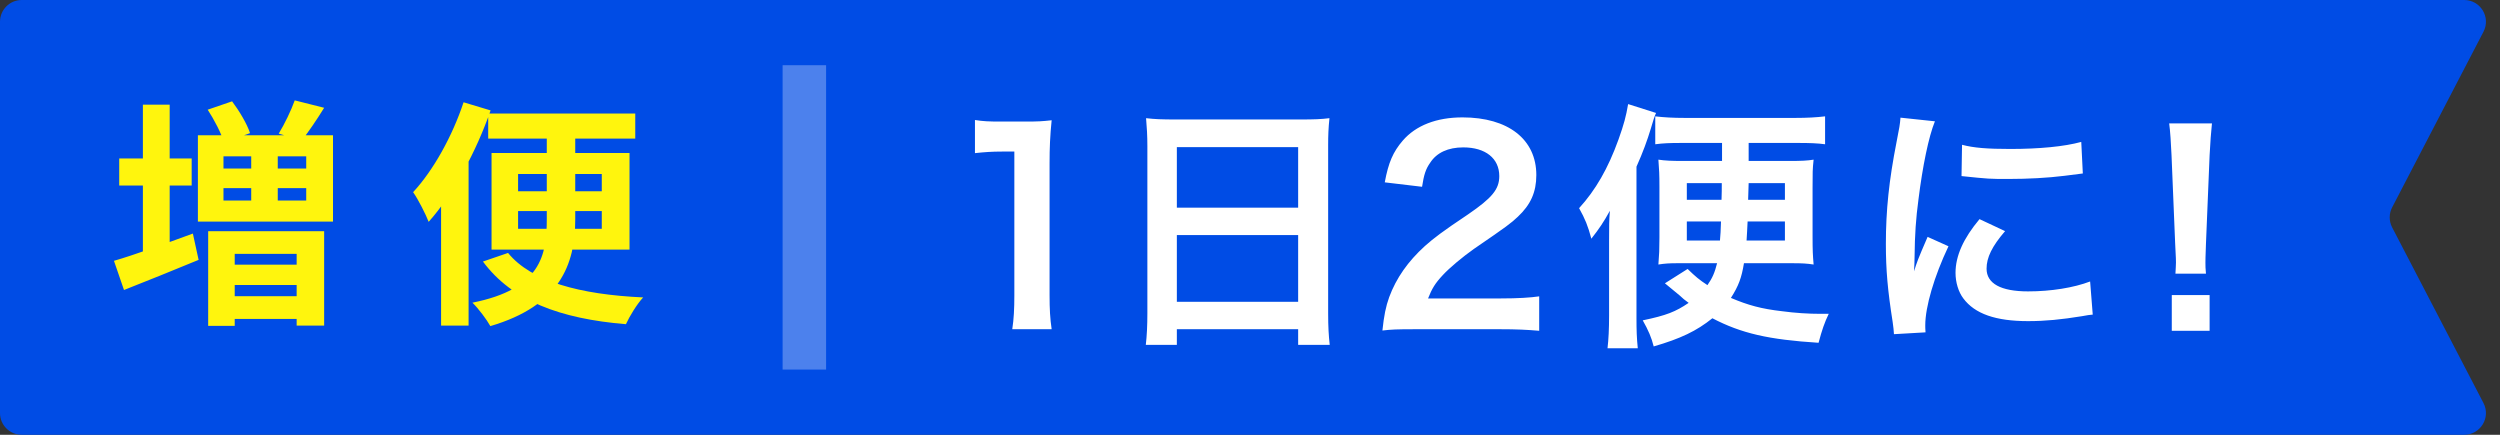
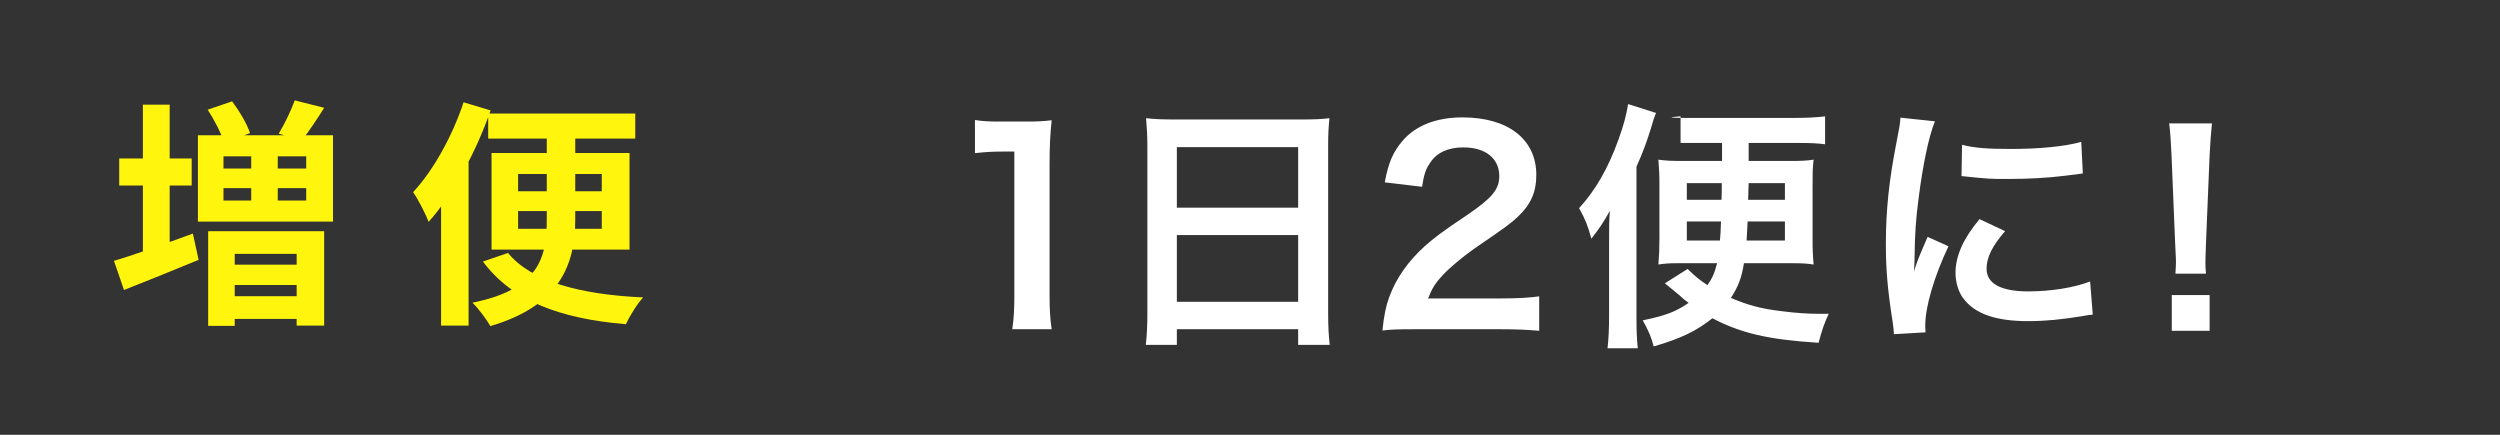
<svg xmlns="http://www.w3.org/2000/svg" width="115" height="20" viewBox="0 0 115 20" fill="none">
  <rect x="0" y="0" width="115" height="20" fill="#333333" stroke="none" />
-   <path d="M0 1C0 0.448 0.448 0 1 0H113.353C114.103 0 114.586 0.796 114.24 1.461L110.039 9.539C109.889 9.828 109.889 10.172 110.039 10.461L114.24 18.539C114.586 19.204 114.103 20 113.353 20H1C0.448 20 0 19.552 0 19V1Z" fill="#004CE5" />
-   <path d="M48.376 15.144H46.564C46.636 14.676 46.66 14.208 46.66 13.584V6.972H46.084C45.64 6.972 45.292 6.996 44.848 7.044V5.52C45.22 5.58 45.484 5.592 46.048 5.592H47.152C47.764 5.592 47.944 5.58 48.376 5.532C48.304 6.24 48.28 6.792 48.28 7.512V13.584C48.28 14.22 48.304 14.652 48.376 15.144ZM52.779 14.412V6.72C52.779 6.252 52.755 5.832 52.719 5.436C53.103 5.484 53.499 5.496 54.051 5.496H59.859C60.423 5.496 60.795 5.484 61.155 5.436C61.107 5.892 61.095 6.24 61.095 6.66V14.412C61.095 15.036 61.119 15.432 61.167 15.864H59.715V15.144H54.135V15.864H52.707C52.755 15.456 52.779 14.976 52.779 14.412ZM54.135 6.768V9.552H59.715V6.768H54.135ZM54.135 10.812V13.884H59.715V10.812H54.135ZM68.991 15.144H65.139C64.203 15.144 64.011 15.156 63.591 15.204C63.663 14.52 63.747 14.1 63.903 13.668C64.227 12.792 64.767 12.024 65.547 11.316C65.967 10.944 66.327 10.668 67.527 9.864C68.631 9.108 68.967 8.712 68.967 8.1C68.967 7.284 68.331 6.78 67.311 6.78C66.615 6.78 66.087 7.02 65.787 7.488C65.583 7.776 65.499 8.04 65.415 8.592L63.699 8.388C63.867 7.476 64.083 6.984 64.527 6.468C65.127 5.772 66.075 5.4 67.275 5.4C69.375 5.4 70.671 6.408 70.671 8.052C70.671 8.844 70.407 9.42 69.819 9.972C69.483 10.284 69.363 10.38 67.803 11.448C67.275 11.82 66.675 12.324 66.375 12.648C66.015 13.032 65.871 13.272 65.691 13.728H69.051C69.807 13.728 70.407 13.692 70.803 13.632V15.216C70.239 15.168 69.759 15.144 68.991 15.144ZM78.986 12.108H77.15C76.814 12.108 76.586 12.12 76.286 12.168C76.322 11.712 76.334 11.484 76.334 10.932V8.592C76.334 8.028 76.322 7.8 76.286 7.344C76.598 7.392 76.91 7.404 77.402 7.404H79.214V6.576H77.306C76.814 6.576 76.502 6.588 76.142 6.636V5.352C76.538 5.4 76.97 5.424 77.498 5.424H82.586C83.114 5.424 83.558 5.4 83.954 5.352V6.636C83.606 6.588 83.222 6.576 82.754 6.576H80.438V7.404H82.334C82.85 7.404 83.138 7.392 83.426 7.344C83.378 7.8 83.378 7.92 83.378 8.628V10.884C83.378 11.532 83.39 11.736 83.426 12.168C83.114 12.12 82.886 12.108 82.454 12.108H80.222C80.114 12.768 79.982 13.14 79.622 13.704C80.414 14.04 81.026 14.208 81.974 14.316C82.586 14.4 83.21 14.436 83.726 14.436C83.846 14.436 83.942 14.436 84.122 14.436C83.93 14.832 83.81 15.18 83.654 15.768C81.362 15.624 80.102 15.336 78.77 14.64C78.038 15.228 77.306 15.576 76.07 15.936C75.974 15.54 75.818 15.18 75.566 14.736C76.658 14.508 77.078 14.34 77.678 13.932C77.498 13.8 77.39 13.716 77.27 13.596C76.838 13.236 76.838 13.236 76.586 13.032L77.63 12.372C78.002 12.732 78.158 12.864 78.542 13.116C78.77 12.792 78.878 12.54 78.986 12.108ZM79.202 8.424H77.594V9.192H79.19C79.202 8.784 79.202 8.784 79.202 8.424ZM82.106 8.424H80.438C80.426 8.796 80.426 8.796 80.414 9.192H82.106V8.424ZM79.166 10.188H77.594V11.064H79.118C79.142 10.812 79.154 10.596 79.166 10.188ZM82.106 10.188H80.39C80.366 10.608 80.366 10.74 80.342 11.064H82.106V10.188ZM75.278 7.668V14.628C75.278 15.18 75.29 15.552 75.338 16.02H73.946C73.994 15.6 74.018 15.144 74.018 14.496V11.052C74.018 10.356 74.018 10.176 74.054 9.696C73.778 10.2 73.562 10.524 73.202 10.98C73.046 10.392 72.914 10.068 72.638 9.576C73.394 8.748 73.97 7.752 74.45 6.42C74.702 5.712 74.798 5.352 74.894 4.788L76.178 5.196C76.094 5.388 76.046 5.544 75.938 5.916C75.77 6.468 75.578 6.996 75.278 7.668ZM88.574 15.288L87.122 15.372C87.11 15.156 87.098 15.084 87.062 14.808C86.834 13.356 86.75 12.432 86.75 11.22C86.75 9.672 86.894 8.304 87.242 6.528C87.374 5.856 87.398 5.736 87.422 5.412L89.006 5.58C88.718 6.288 88.442 7.632 88.25 9.168C88.13 10.068 88.082 10.776 88.07 11.82C88.07 12.084 88.058 12.18 88.046 12.48C88.178 12.06 88.202 11.976 88.67 10.896L89.63 11.328C88.97 12.72 88.562 14.112 88.562 14.964C88.562 15.036 88.562 15.132 88.574 15.288ZM90.23 8.1L90.254 6.66C90.794 6.804 91.43 6.852 92.474 6.852C93.806 6.852 94.946 6.744 95.738 6.528L95.81 7.98C95.714 7.992 95.534 8.016 94.958 8.088C94.19 8.184 93.278 8.232 92.39 8.232C91.514 8.232 91.502 8.232 90.23 8.1ZM91.058 10.08L92.234 10.632C91.634 11.328 91.382 11.844 91.382 12.36C91.382 13.044 92.042 13.404 93.29 13.404C94.346 13.404 95.39 13.236 96.146 12.948L96.266 14.472C96.098 14.484 96.05 14.496 95.774 14.544C94.814 14.7 94.082 14.772 93.29 14.772C91.802 14.772 90.842 14.436 90.314 13.728C90.086 13.428 89.954 12.984 89.954 12.552C89.954 11.772 90.314 10.968 91.058 10.08ZM101.474 12.588H100.07C100.082 12.336 100.094 12.216 100.094 12.072C100.094 11.94 100.094 11.94 100.058 11.22L99.89 7.14C99.866 6.612 99.83 6.012 99.782 5.676H101.75C101.714 6 101.666 6.624 101.642 7.14L101.474 11.22C101.45 11.916 101.45 11.916 101.45 12.084C101.45 12.228 101.45 12.348 101.474 12.588ZM101.642 15.216H99.902V13.572H101.642V15.216Z" fill="white" />
+   <path d="M48.376 15.144H46.564C46.636 14.676 46.66 14.208 46.66 13.584V6.972H46.084C45.64 6.972 45.292 6.996 44.848 7.044V5.52C45.22 5.58 45.484 5.592 46.048 5.592H47.152C47.764 5.592 47.944 5.58 48.376 5.532C48.304 6.24 48.28 6.792 48.28 7.512V13.584C48.28 14.22 48.304 14.652 48.376 15.144ZM52.779 14.412V6.72C52.779 6.252 52.755 5.832 52.719 5.436C53.103 5.484 53.499 5.496 54.051 5.496H59.859C60.423 5.496 60.795 5.484 61.155 5.436C61.107 5.892 61.095 6.24 61.095 6.66V14.412C61.095 15.036 61.119 15.432 61.167 15.864H59.715V15.144H54.135V15.864H52.707C52.755 15.456 52.779 14.976 52.779 14.412ZM54.135 6.768V9.552H59.715V6.768H54.135ZM54.135 10.812V13.884H59.715V10.812H54.135ZM68.991 15.144H65.139C64.203 15.144 64.011 15.156 63.591 15.204C63.663 14.52 63.747 14.1 63.903 13.668C64.227 12.792 64.767 12.024 65.547 11.316C65.967 10.944 66.327 10.668 67.527 9.864C68.631 9.108 68.967 8.712 68.967 8.1C68.967 7.284 68.331 6.78 67.311 6.78C66.615 6.78 66.087 7.02 65.787 7.488C65.583 7.776 65.499 8.04 65.415 8.592L63.699 8.388C63.867 7.476 64.083 6.984 64.527 6.468C65.127 5.772 66.075 5.4 67.275 5.4C69.375 5.4 70.671 6.408 70.671 8.052C70.671 8.844 70.407 9.42 69.819 9.972C69.483 10.284 69.363 10.38 67.803 11.448C67.275 11.82 66.675 12.324 66.375 12.648C66.015 13.032 65.871 13.272 65.691 13.728H69.051C69.807 13.728 70.407 13.692 70.803 13.632V15.216C70.239 15.168 69.759 15.144 68.991 15.144ZM78.986 12.108H77.15C76.814 12.108 76.586 12.12 76.286 12.168C76.322 11.712 76.334 11.484 76.334 10.932V8.592C76.334 8.028 76.322 7.8 76.286 7.344C76.598 7.392 76.91 7.404 77.402 7.404H79.214V6.576H77.306V5.352C76.538 5.4 76.97 5.424 77.498 5.424H82.586C83.114 5.424 83.558 5.4 83.954 5.352V6.636C83.606 6.588 83.222 6.576 82.754 6.576H80.438V7.404H82.334C82.85 7.404 83.138 7.392 83.426 7.344C83.378 7.8 83.378 7.92 83.378 8.628V10.884C83.378 11.532 83.39 11.736 83.426 12.168C83.114 12.12 82.886 12.108 82.454 12.108H80.222C80.114 12.768 79.982 13.14 79.622 13.704C80.414 14.04 81.026 14.208 81.974 14.316C82.586 14.4 83.21 14.436 83.726 14.436C83.846 14.436 83.942 14.436 84.122 14.436C83.93 14.832 83.81 15.18 83.654 15.768C81.362 15.624 80.102 15.336 78.77 14.64C78.038 15.228 77.306 15.576 76.07 15.936C75.974 15.54 75.818 15.18 75.566 14.736C76.658 14.508 77.078 14.34 77.678 13.932C77.498 13.8 77.39 13.716 77.27 13.596C76.838 13.236 76.838 13.236 76.586 13.032L77.63 12.372C78.002 12.732 78.158 12.864 78.542 13.116C78.77 12.792 78.878 12.54 78.986 12.108ZM79.202 8.424H77.594V9.192H79.19C79.202 8.784 79.202 8.784 79.202 8.424ZM82.106 8.424H80.438C80.426 8.796 80.426 8.796 80.414 9.192H82.106V8.424ZM79.166 10.188H77.594V11.064H79.118C79.142 10.812 79.154 10.596 79.166 10.188ZM82.106 10.188H80.39C80.366 10.608 80.366 10.74 80.342 11.064H82.106V10.188ZM75.278 7.668V14.628C75.278 15.18 75.29 15.552 75.338 16.02H73.946C73.994 15.6 74.018 15.144 74.018 14.496V11.052C74.018 10.356 74.018 10.176 74.054 9.696C73.778 10.2 73.562 10.524 73.202 10.98C73.046 10.392 72.914 10.068 72.638 9.576C73.394 8.748 73.97 7.752 74.45 6.42C74.702 5.712 74.798 5.352 74.894 4.788L76.178 5.196C76.094 5.388 76.046 5.544 75.938 5.916C75.77 6.468 75.578 6.996 75.278 7.668ZM88.574 15.288L87.122 15.372C87.11 15.156 87.098 15.084 87.062 14.808C86.834 13.356 86.75 12.432 86.75 11.22C86.75 9.672 86.894 8.304 87.242 6.528C87.374 5.856 87.398 5.736 87.422 5.412L89.006 5.58C88.718 6.288 88.442 7.632 88.25 9.168C88.13 10.068 88.082 10.776 88.07 11.82C88.07 12.084 88.058 12.18 88.046 12.48C88.178 12.06 88.202 11.976 88.67 10.896L89.63 11.328C88.97 12.72 88.562 14.112 88.562 14.964C88.562 15.036 88.562 15.132 88.574 15.288ZM90.23 8.1L90.254 6.66C90.794 6.804 91.43 6.852 92.474 6.852C93.806 6.852 94.946 6.744 95.738 6.528L95.81 7.98C95.714 7.992 95.534 8.016 94.958 8.088C94.19 8.184 93.278 8.232 92.39 8.232C91.514 8.232 91.502 8.232 90.23 8.1ZM91.058 10.08L92.234 10.632C91.634 11.328 91.382 11.844 91.382 12.36C91.382 13.044 92.042 13.404 93.29 13.404C94.346 13.404 95.39 13.236 96.146 12.948L96.266 14.472C96.098 14.484 96.05 14.496 95.774 14.544C94.814 14.7 94.082 14.772 93.29 14.772C91.802 14.772 90.842 14.436 90.314 13.728C90.086 13.428 89.954 12.984 89.954 12.552C89.954 11.772 90.314 10.968 91.058 10.08ZM101.474 12.588H100.07C100.082 12.336 100.094 12.216 100.094 12.072C100.094 11.94 100.094 11.94 100.058 11.22L99.89 7.14C99.866 6.612 99.83 6.012 99.782 5.676H101.75C101.714 6 101.666 6.624 101.642 7.14L101.474 11.22C101.45 11.916 101.45 11.916 101.45 12.084C101.45 12.228 101.45 12.348 101.474 12.588ZM101.642 15.216H99.902V13.572H101.642V15.216Z" fill="white" />
  <path d="M9.554 5.046L10.676 4.661C11.006 5.101 11.369 5.706 11.501 6.124L10.302 6.553C10.192 6.157 9.862 5.519 9.554 5.046ZM13.558 4.617L14.911 4.958C14.559 5.53 14.174 6.091 13.877 6.465L12.821 6.146C13.085 5.717 13.393 5.079 13.558 4.617ZM10.28 8.654V9.226H14.086V8.654H10.28ZM10.28 7.191V7.752H14.086V7.191H10.28ZM9.103 6.223H15.318V10.194H9.103V6.223ZM11.556 6.872H12.777V9.71H11.556V6.872ZM9.576 10.634H14.911V14.979H13.646V11.679H10.797V14.99H9.576V10.634ZM10.258 13.626H14.273V14.671H10.258V13.626ZM10.258 12.174H14.273V13.109H10.258V12.174ZM5.484 7.29H8.817V8.533H5.484V7.29ZM6.573 4.815H7.805V12.119H6.573V4.815ZM5.242 11.998C6.155 11.734 7.552 11.228 8.872 10.744L9.136 11.954C7.97 12.438 6.705 12.944 5.704 13.34L5.242 11.998ZM22.457 5.222H29.222V6.377H22.457V5.222ZM23.37 11.635C24.437 12.944 26.67 13.549 29.585 13.681C29.299 13.989 28.958 14.55 28.793 14.913C25.746 14.66 23.557 13.835 22.215 12.031L23.37 11.635ZM23.832 9.71V10.524H27.682V9.71H23.832ZM23.832 8.005V8.797H27.682V8.005H23.832ZM22.611 7.037H28.958V11.481H22.611V7.037ZM25.152 5.563H26.461V10.106C26.461 12.185 25.735 14.066 22.556 15.001C22.391 14.704 22.006 14.187 21.731 13.923C24.877 13.296 25.152 11.745 25.152 10.084V5.563ZM21.324 4.705L22.567 5.079C21.918 6.949 20.851 8.94 19.718 10.205C19.597 9.886 19.234 9.16 19.003 8.841C19.938 7.829 20.807 6.267 21.324 4.705ZM20.29 7.741L21.544 6.487L21.555 6.498V14.979H20.29V7.741Z" fill="#FFF50D" />
-   <line x1="37" y1="3" x2="37" y2="17" stroke="white" stroke-opacity="0.3" stroke-width="2" />
</svg>